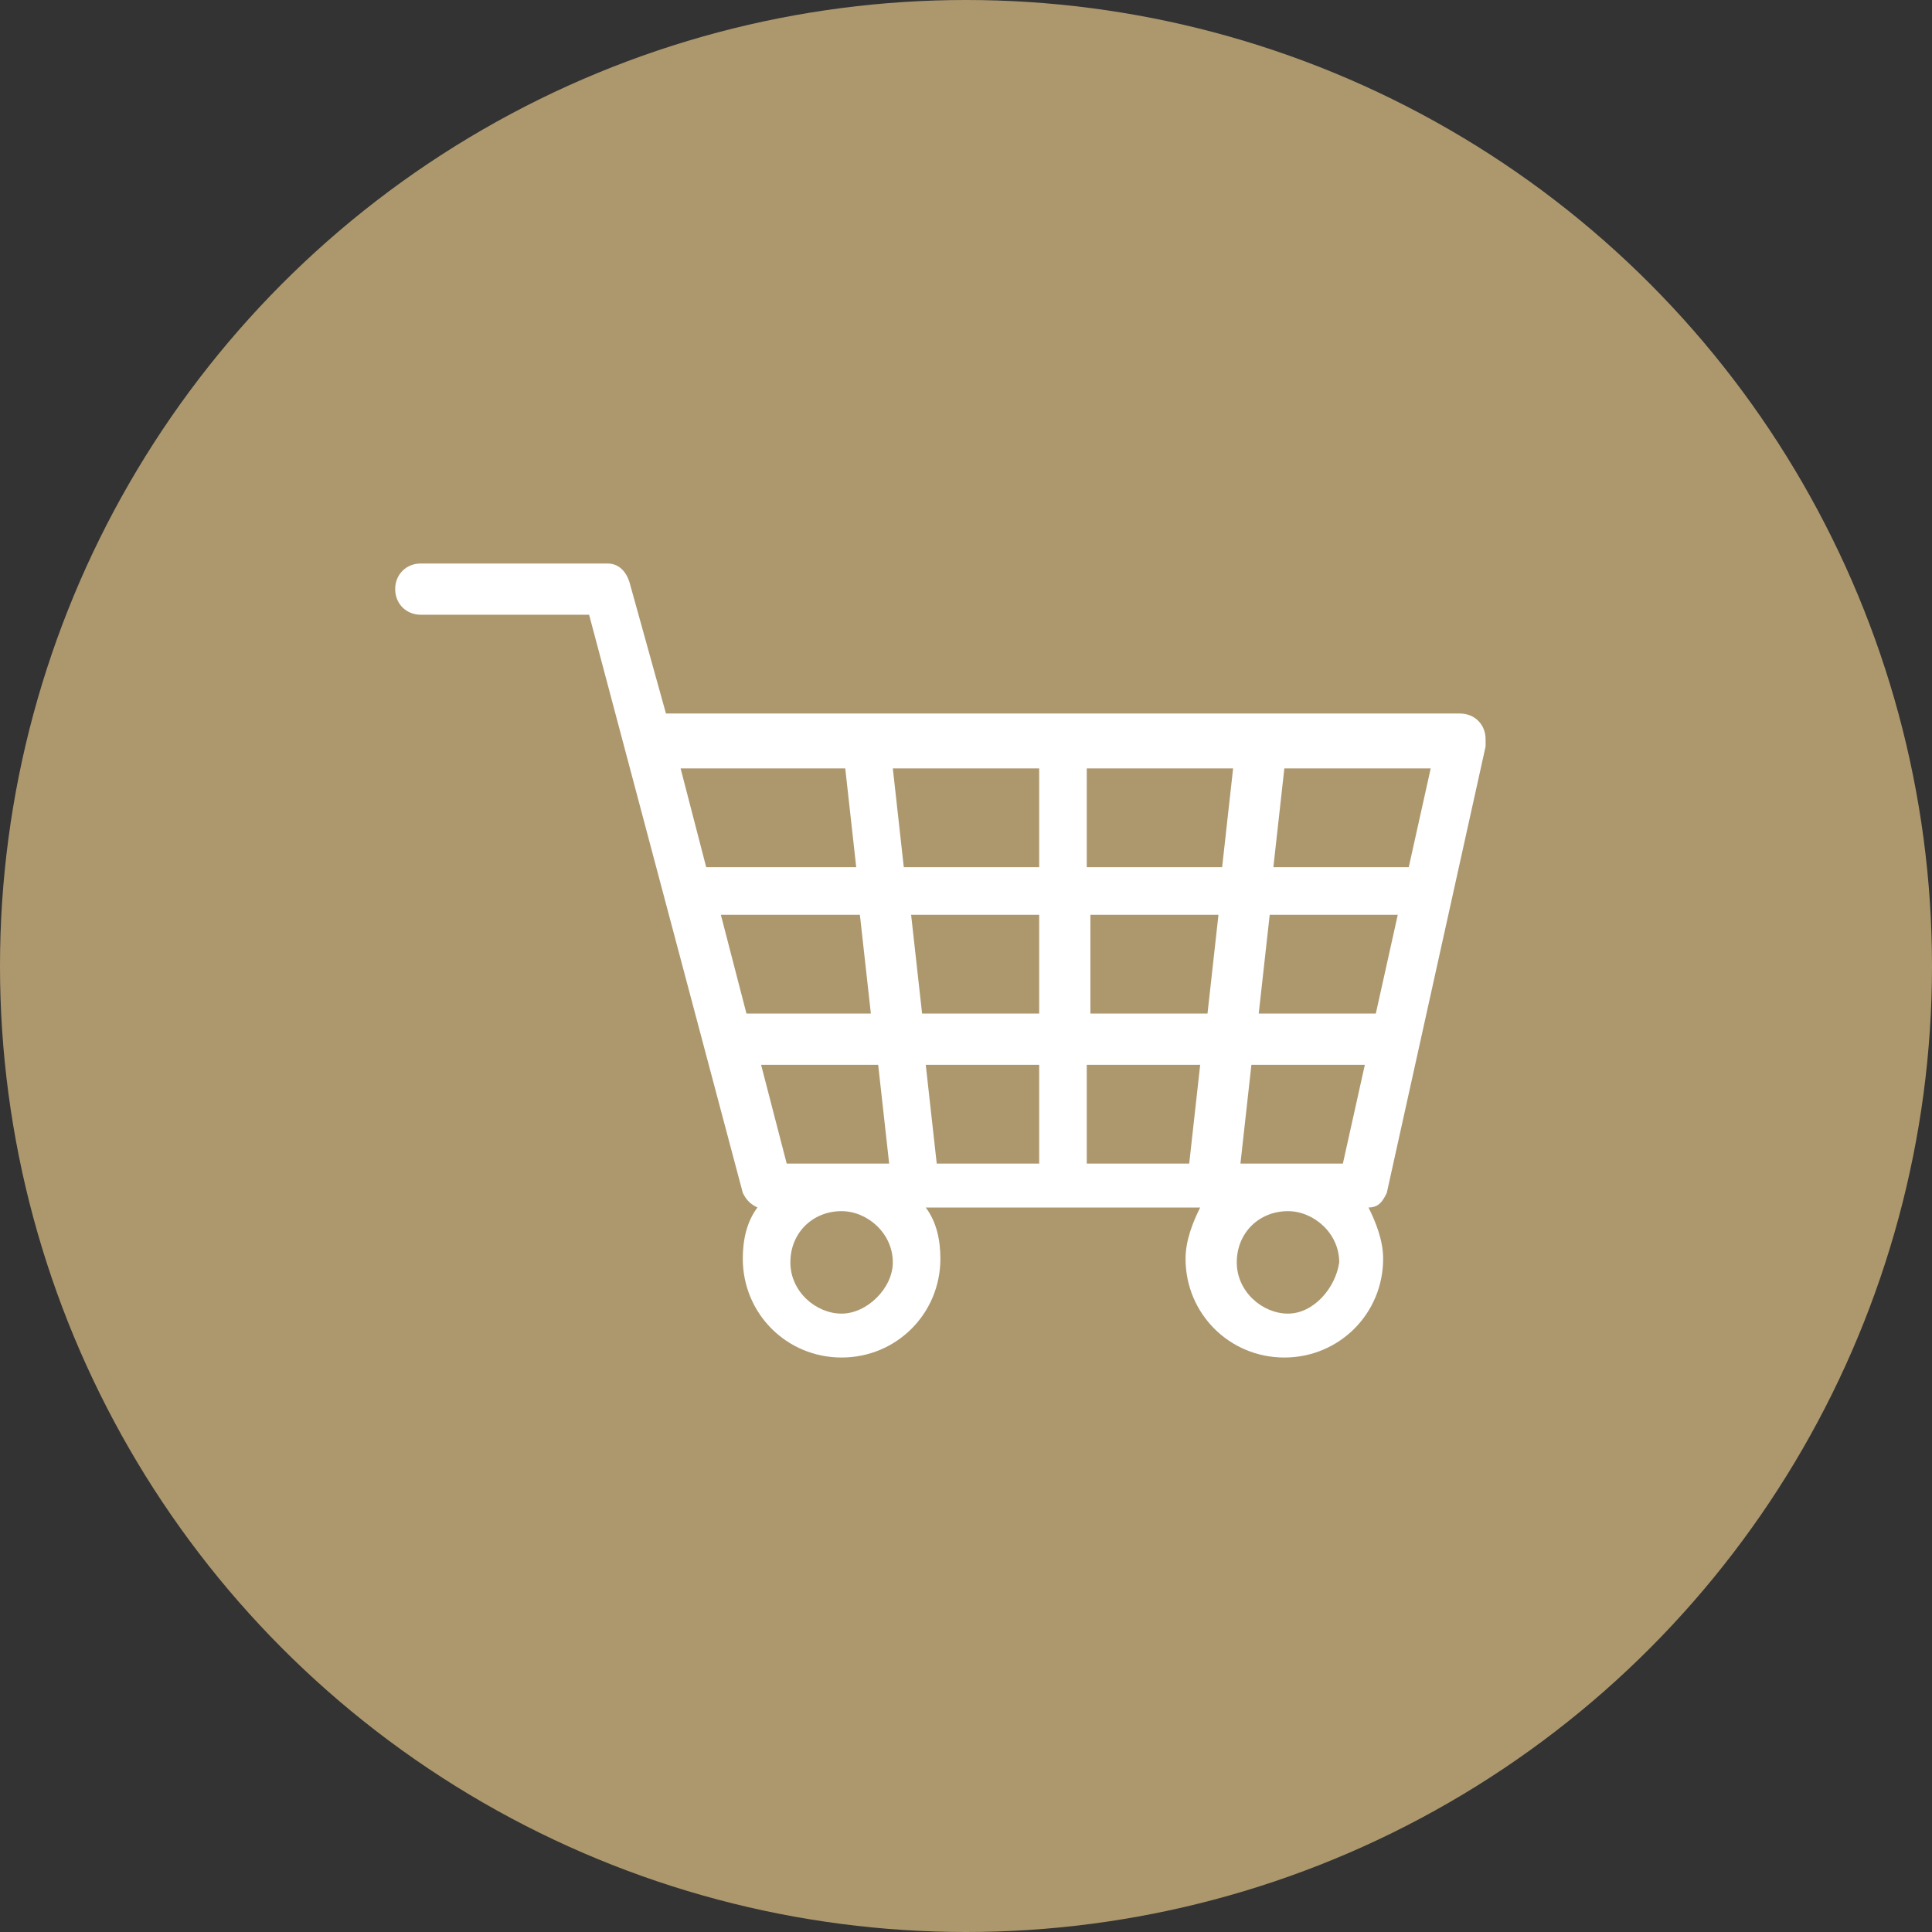
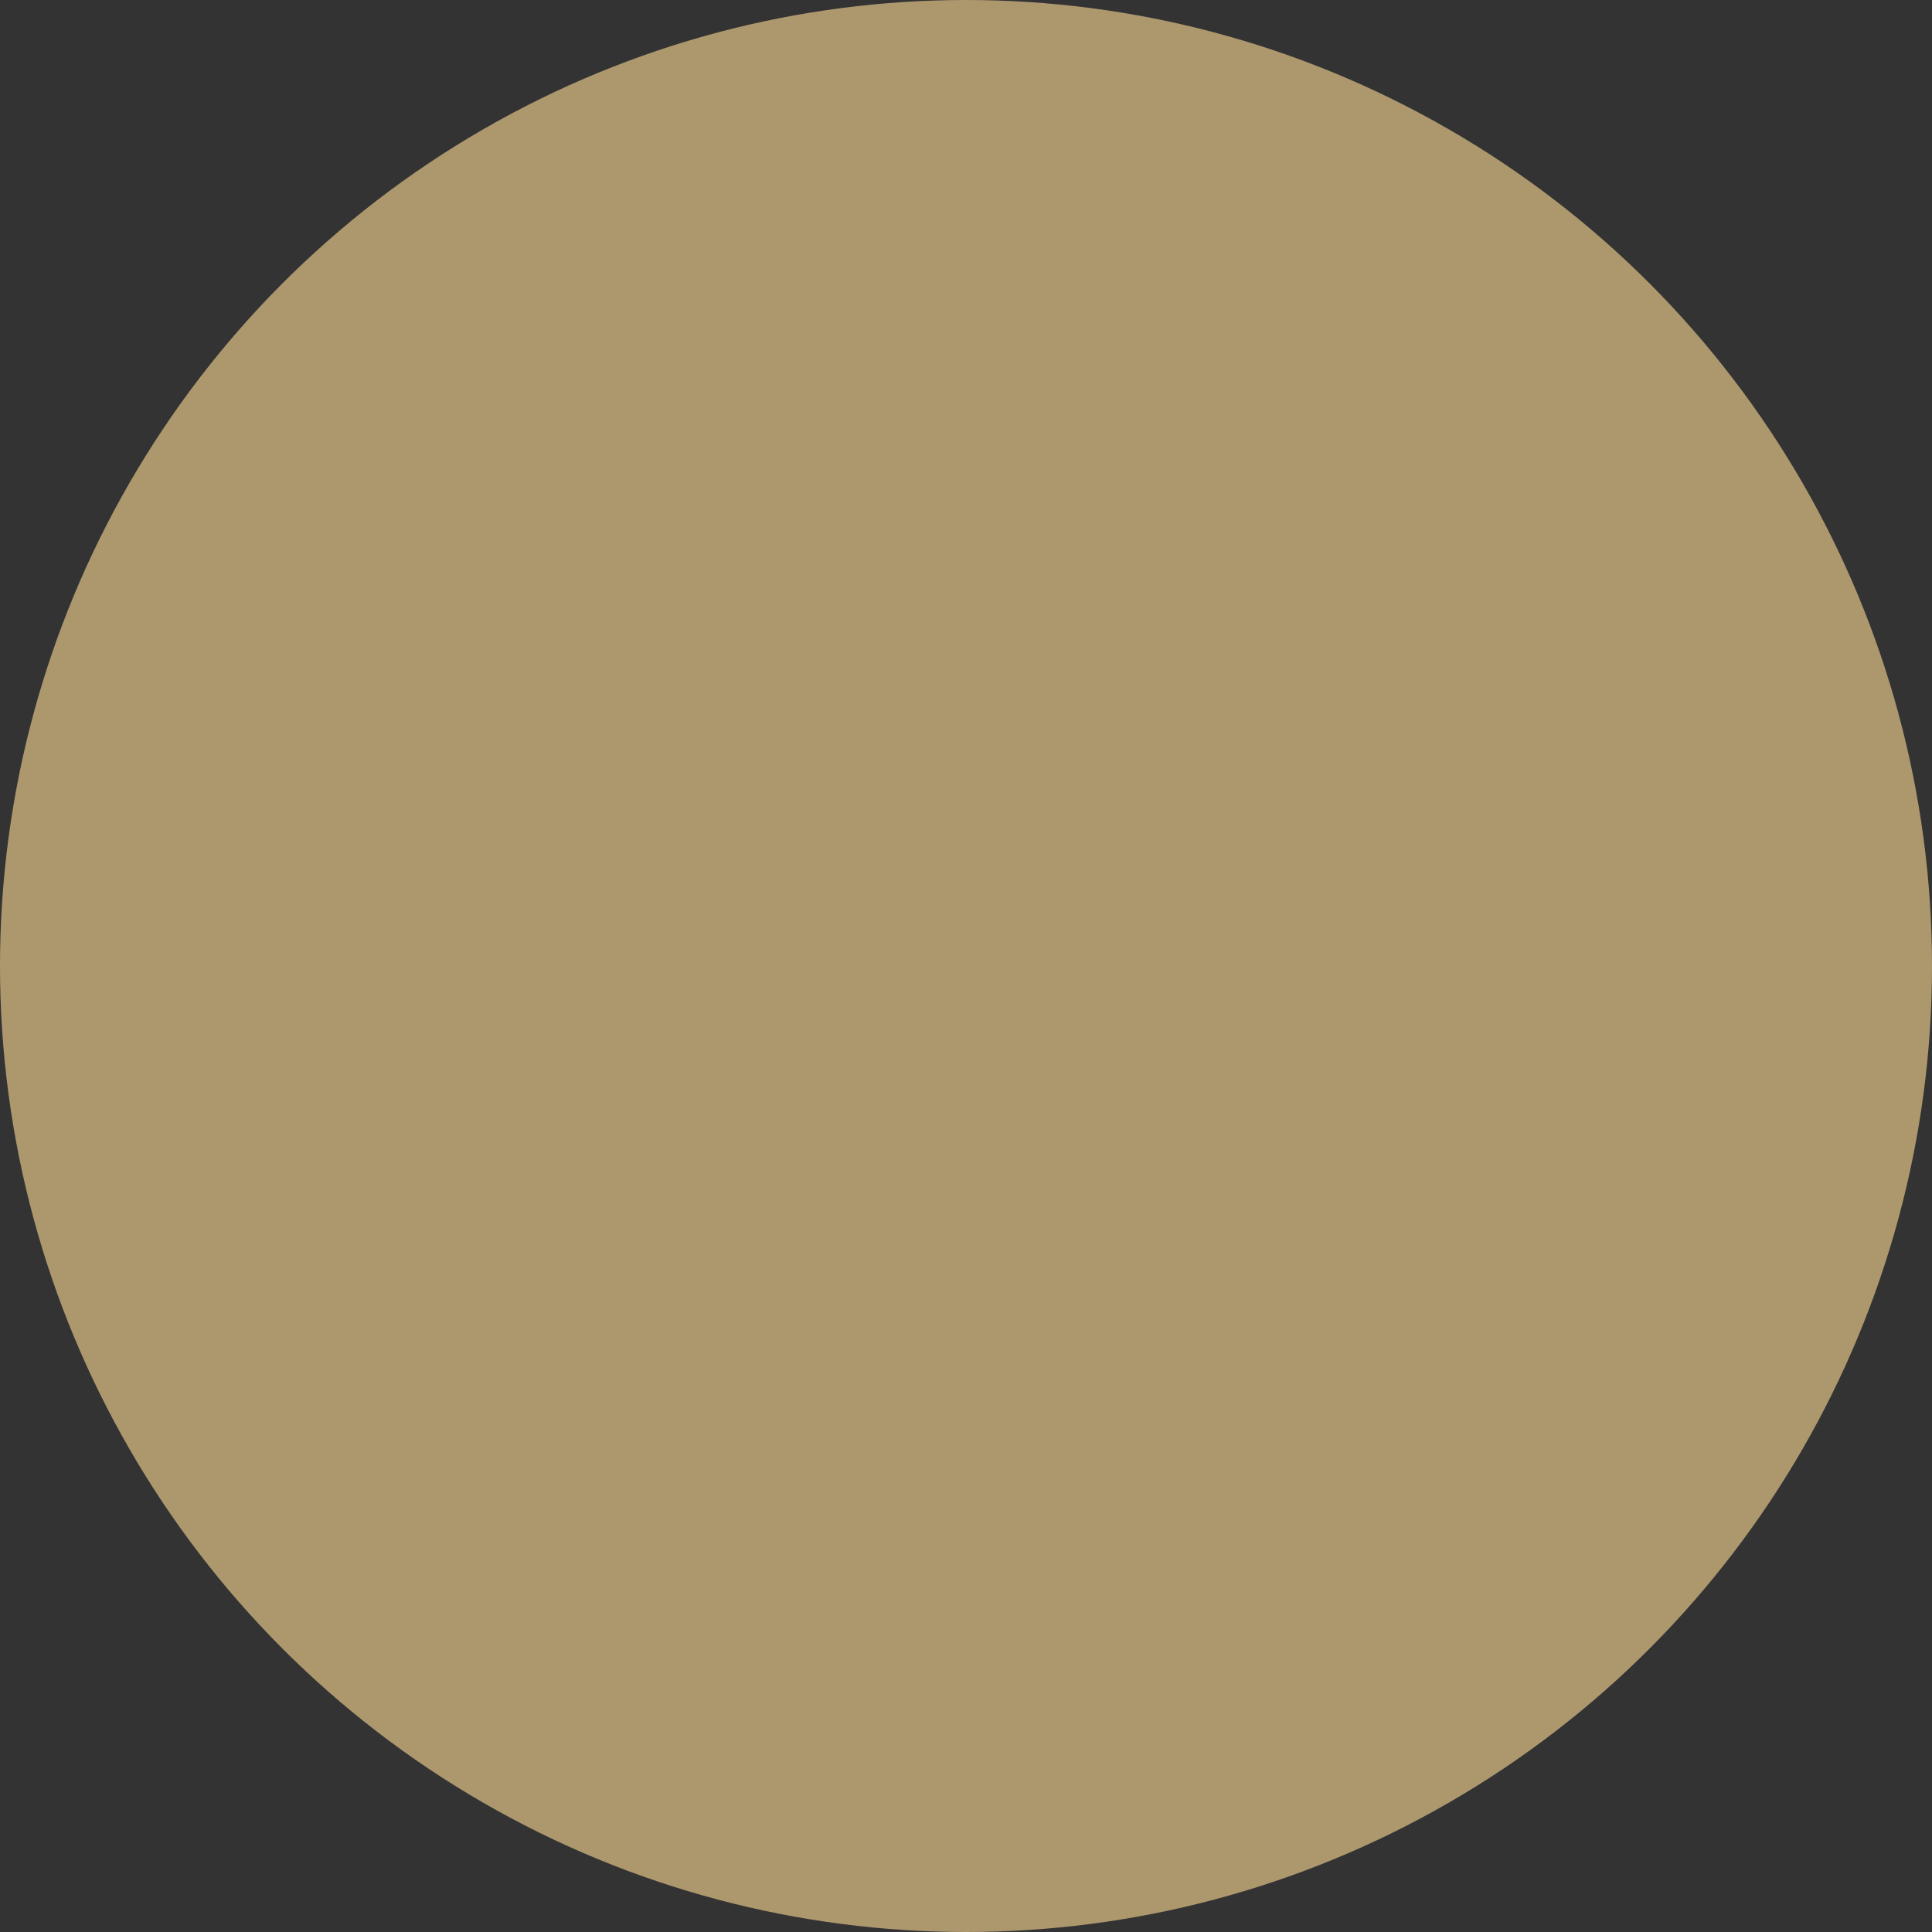
<svg xmlns="http://www.w3.org/2000/svg" version="1.1" id="Capa_1" x="0px" y="0px" viewBox="0 0 52.8 52.8" style="enable-background:new 0 0 52.8 52.8;" xml:space="preserve">
  <rect x="0" y="0" width="52.8" height="52.8" fill="#333333" stroke="none" />
  <style type="text/css">
	.st0{fill:#AD986E;}
	.st1{fill:#FFFFFF;}
</style>
  <g>
    <circle class="st0" cx="26.4" cy="26.4" r="26.4" />
-     <path class="st1" d="M37.9,32.6L37.9,32.6l2.7-12.2l0,0c0-0.1,0-0.1,0-0.2c0-0.4-0.3-0.7-0.7-0.7H18.2l-1-3.6l0,0   c-0.1-0.3-0.3-0.5-0.6-0.5h-5.1c-0.4,0-0.7,0.3-0.7,0.7s0.3,0.7,0.7,0.7h4.6l4.2,15.8l0,0c0.1,0.2,0.2,0.3,0.4,0.4   c-0.3,0.4-0.4,0.9-0.4,1.4c0,1.5,1.2,2.7,2.7,2.7c1.5,0,2.7-1.2,2.7-2.7c0-0.5-0.1-1-0.4-1.4h7.5c-0.2,0.4-0.4,0.9-0.4,1.4   c0,1.5,1.2,2.7,2.7,2.7c1.5,0,2.7-1.2,2.7-2.7c0-0.5-0.2-1-0.4-1.4C37.7,33,37.8,32.8,37.9,32.6 M35.1,21h4l-0.6,2.7h-3.7L35.1,21z    M18.6,21h4.5l0.3,2.7h-4.1L18.6,21z M20.4,27.7L19.7,25h3.8l0.3,2.7H20.4z M20.8,29.1H24l0.3,2.7h-2.8L20.8,29.1z M23,35.9   c-0.7,0-1.4-0.6-1.4-1.4s0.6-1.4,1.4-1.4c0.7,0,1.4,0.6,1.4,1.4C24.4,35.2,23.7,35.9,23,35.9 M28.4,31.8h-2.8l-0.3-2.7h3.1   C28.4,29.1,28.4,31.8,28.4,31.8z M28.4,27.7h-3.2L24.9,25h3.5L28.4,27.7L28.4,27.7z M28.4,23.7h-3.7L24.4,21h4L28.4,23.7L28.4,23.7   z M32.5,31.8h-2.8v-2.7h3.1L32.5,31.8z M33,27.7h-3.2V25h3.5L33,27.7z M33.4,23.7h-3.7V21h4L33.4,23.7z M35.2,35.9   c-0.7,0-1.4-0.6-1.4-1.4s0.6-1.4,1.4-1.4c0.7,0,1.4,0.6,1.4,1.4C36.5,35.2,35.9,35.9,35.2,35.9 M36.7,31.8h-2.8l0.3-2.7h3.1   L36.7,31.8z M34.4,27.7l0.3-2.7h3.5l-0.6,2.7H34.4z" />
  </g>
</svg>